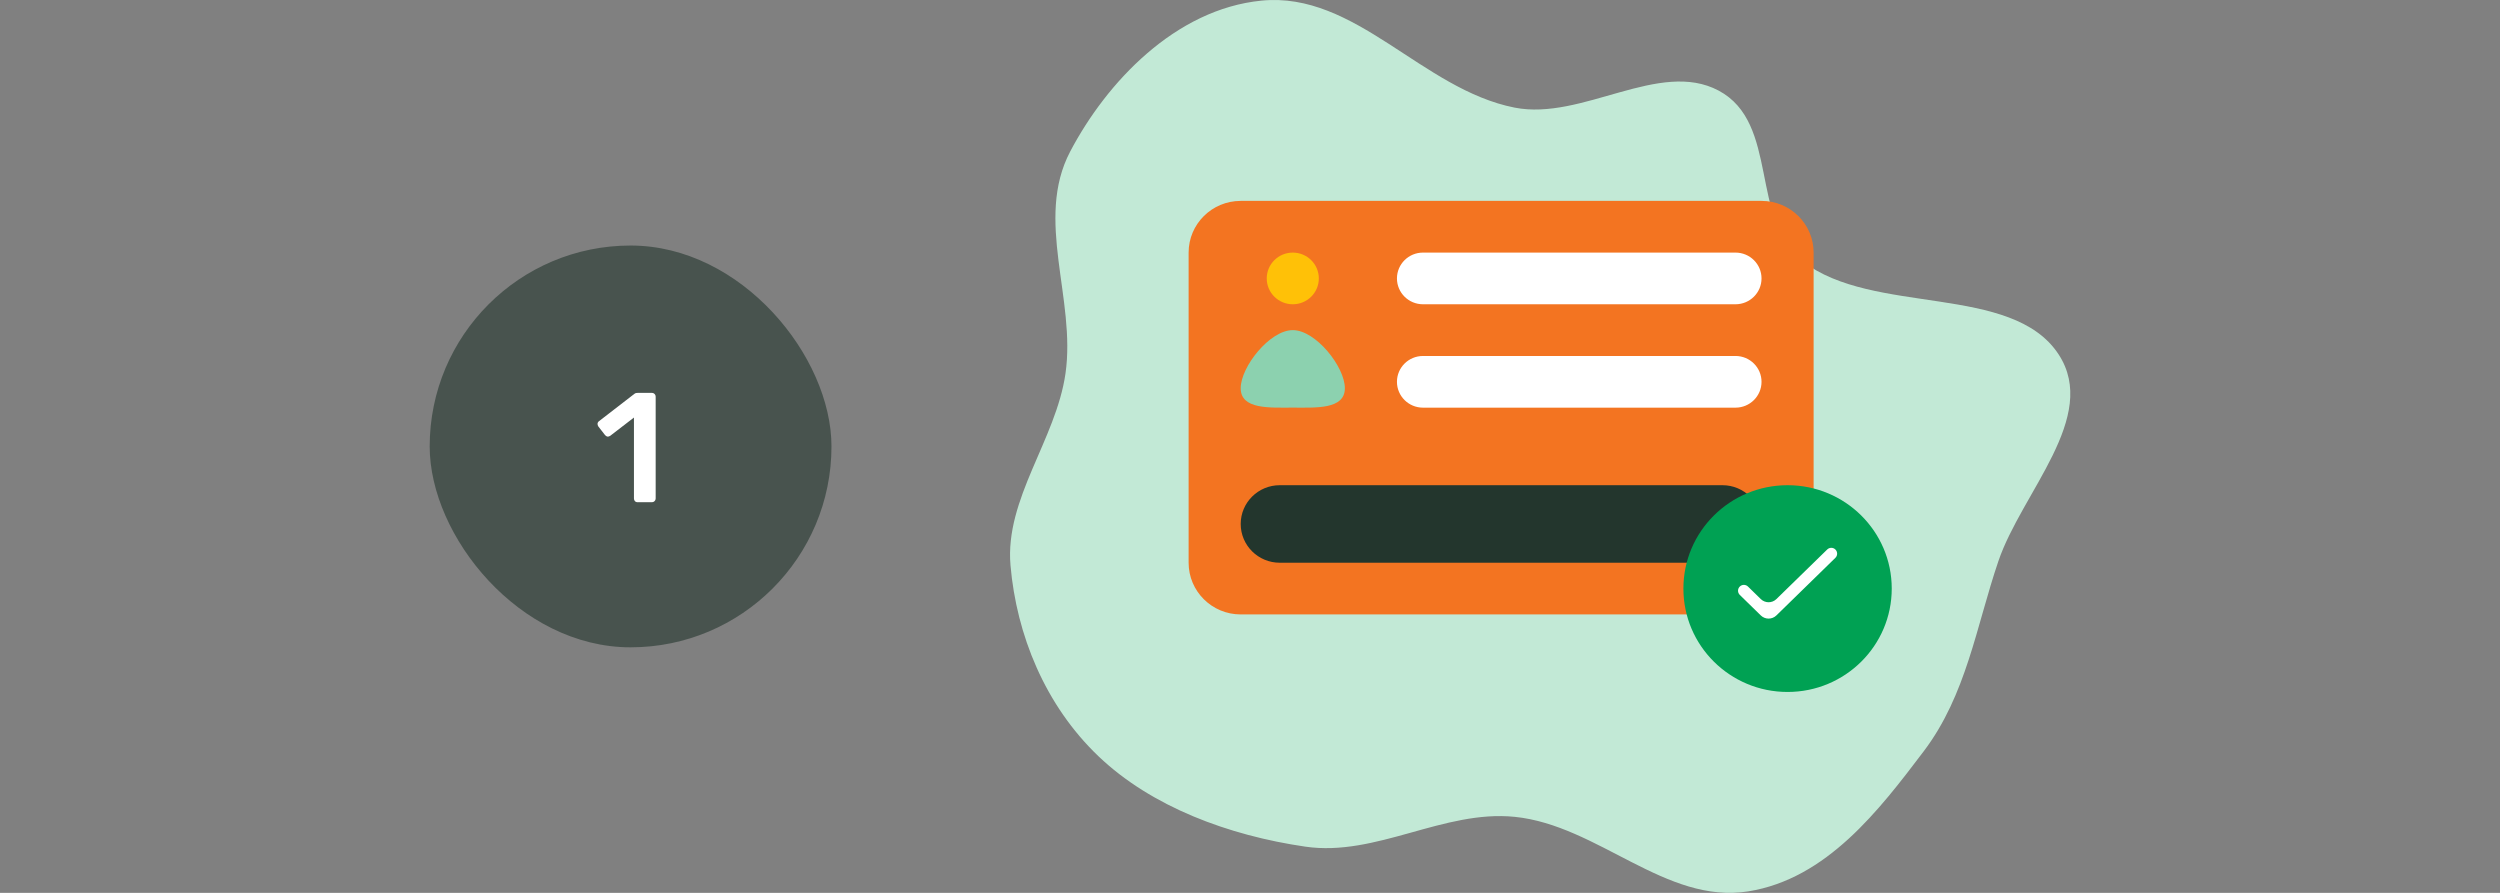
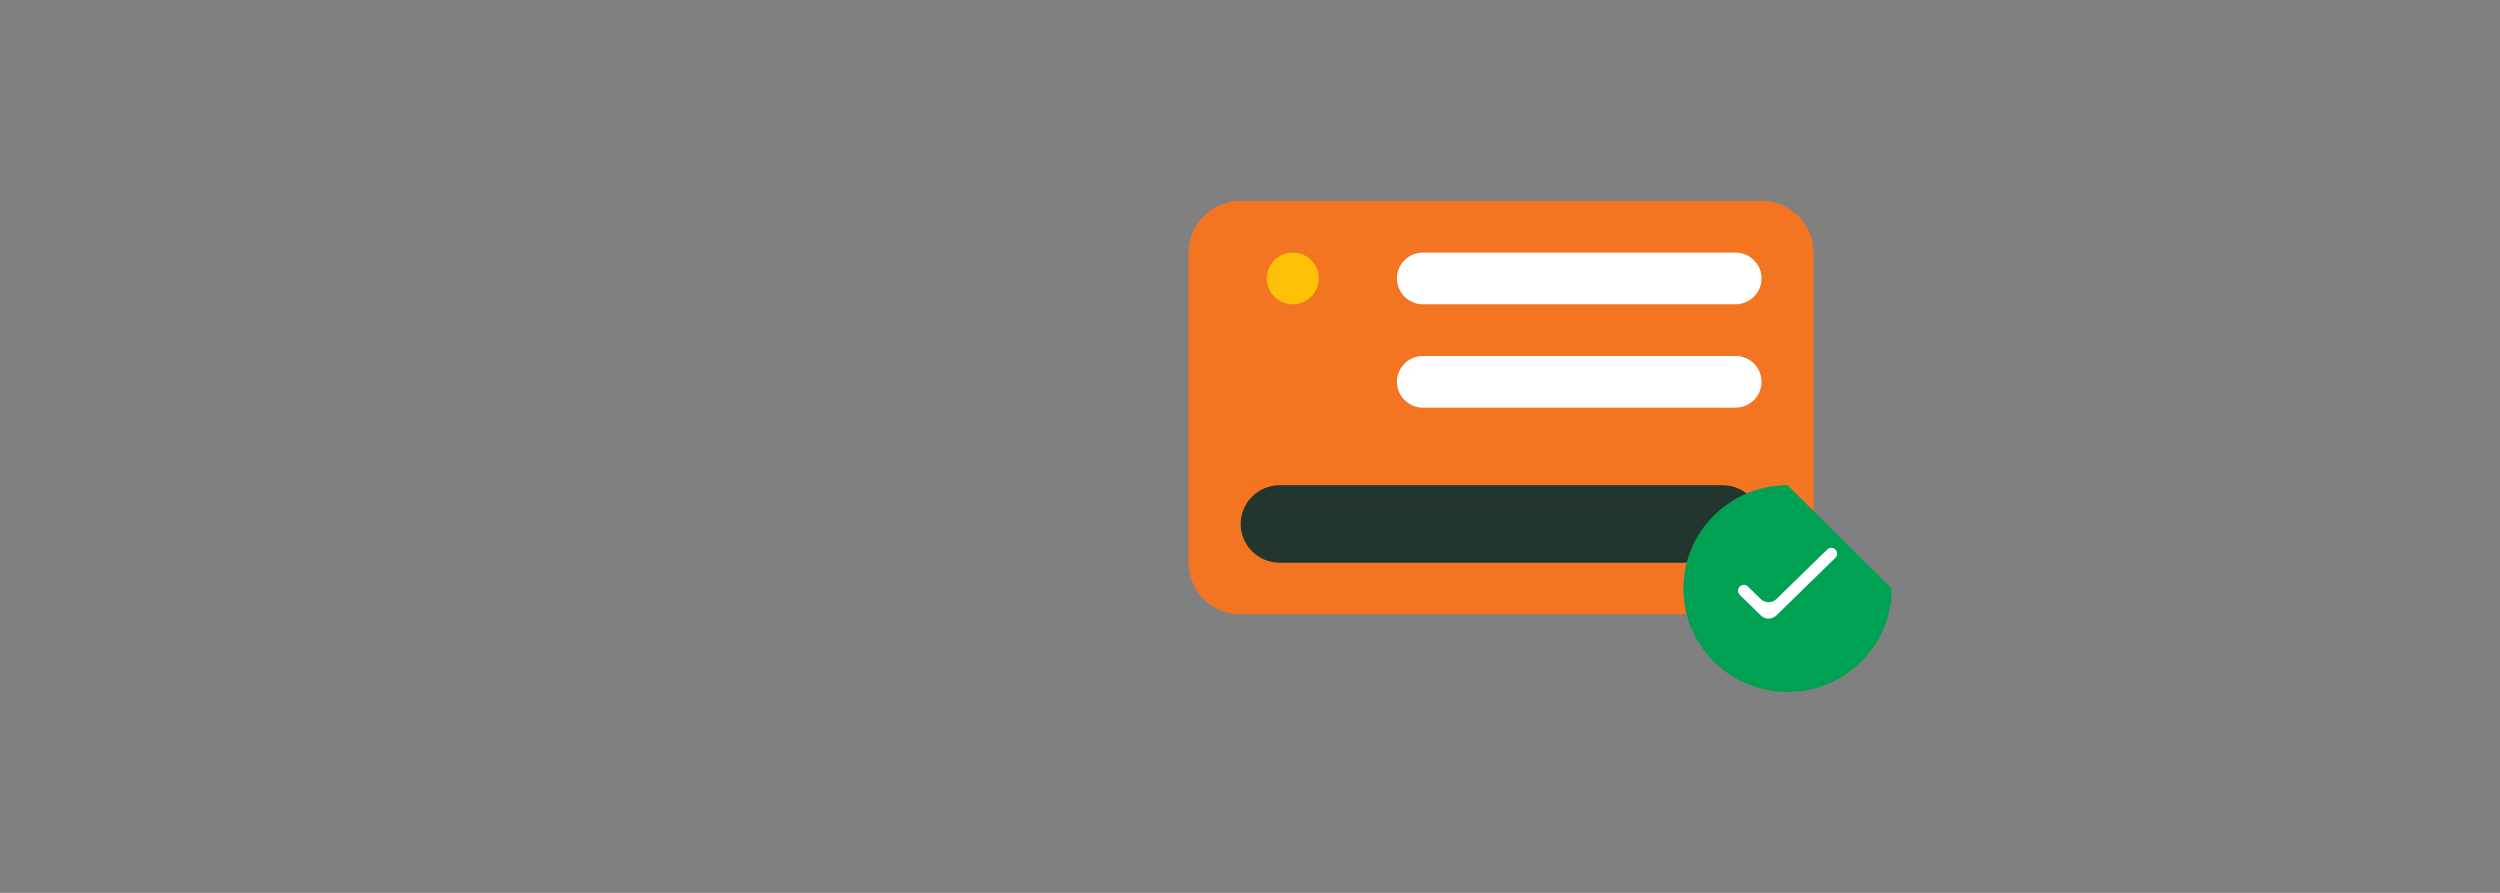
<svg xmlns="http://www.w3.org/2000/svg" width="224" height="80" viewBox="0 0 224 80" fill="none">
  <rect x="0" y="0" width="224" height="80" fill="#808080" stroke="none" />
-   <rect x="38.5" y="22" width="36" height="36" rx="18" fill="#23362D" fill-opacity="0.6" />
-   <path d="M57.138 45C57.035 45 56.951 44.967 56.886 44.902C56.83 44.837 56.802 44.757 56.802 44.664V37.412L54.674 39.05C54.59 39.106 54.506 39.129 54.422 39.12C54.338 39.101 54.263 39.05 54.198 38.966L53.61 38.21C53.554 38.126 53.53 38.037 53.54 37.944C53.558 37.851 53.61 37.776 53.694 37.72L56.83 35.298C56.886 35.251 56.942 35.223 56.998 35.214C57.054 35.205 57.114 35.2 57.18 35.2H58.412C58.505 35.2 58.584 35.233 58.65 35.298C58.715 35.363 58.748 35.443 58.748 35.536V44.664C58.748 44.757 58.715 44.837 58.65 44.902C58.584 44.967 58.505 45 58.412 45H57.138Z" fill="white" />
-   <path fill-rule="evenodd" clip-rule="evenodd" d="M135.715 9.644C141.764 10.835 148.693 5.29 153.994 8.12C159.46 11.038 156.735 19.702 161.531 23.424C167.814 28.301 180.285 25.367 184.458 31.763C188.109 37.359 181.158 44.1 179.054 50.283C177.071 56.112 176.196 62.258 172.362 67.319C168.388 72.566 163.69 78.739 156.647 79.867C149.253 81.051 143.181 73.942 135.715 73.188C129.348 72.545 123.297 76.781 116.973 75.862C110.081 74.86 103.171 72.289 98.431 67.768C93.628 63.187 91.078 56.87 90.54 50.652C90.025 44.688 94.611 39.406 95.467 33.471C96.428 26.809 92.685 19.673 95.888 13.579C99.152 7.369 105.312 0.818 113.03 0.056C121.47 -0.778 127.426 8.013 135.715 9.644Z" fill="#C2E9D6" />
  <path d="M106.5 22.632C106.5 20.074 108.589 18 111.167 18H157.833C160.411 18 162.5 20.074 162.5 22.632V50.421C162.5 52.979 160.411 55.053 157.833 55.053H111.167C108.589 55.053 106.5 52.979 106.5 50.421V22.632Z" fill="#F37421" />
  <path d="M118.167 24.947C118.167 26.226 117.122 27.263 115.833 27.263C114.545 27.263 113.5 26.226 113.5 24.947C113.5 23.668 114.545 22.632 115.833 22.632C117.122 22.632 118.167 23.668 118.167 24.947Z" fill="#FFC107" />
-   <path d="M120.5 34.786C120.5 36.703 117.895 36.522 115.833 36.522C113.771 36.522 111.167 36.703 111.167 34.786C111.167 32.869 113.771 29.579 115.833 29.579C117.895 29.579 120.5 32.869 120.5 34.786Z" fill="#8CD1AF" />
  <path d="M125.167 24.947C125.167 23.668 126.211 22.632 127.5 22.632H155.5C156.789 22.632 157.833 23.668 157.833 24.947C157.833 26.226 156.789 27.263 155.5 27.263H127.5C126.211 27.263 125.167 26.226 125.167 24.947Z" fill="white" />
  <path d="M125.167 34.211C125.167 32.931 126.211 31.895 127.5 31.895H155.5C156.789 31.895 157.833 32.931 157.833 34.211C157.833 35.489 156.789 36.526 155.5 36.526H127.5C126.211 36.526 125.167 35.489 125.167 34.211Z" fill="white" />
  <path d="M111.167 46.947C111.167 45.029 112.734 43.474 114.667 43.474H154.333C156.266 43.474 157.833 45.029 157.833 46.947C157.833 48.866 156.266 50.421 154.333 50.421H114.667C112.734 50.421 111.167 48.866 111.167 46.947Z" fill="#23362D" />
-   <path d="M169.5 52.737C169.5 57.853 165.321 62 160.167 62C155.012 62 150.833 57.853 150.833 52.737C150.833 47.621 155.012 43.474 160.167 43.474C165.321 43.474 169.5 47.621 169.5 52.737Z" fill="#00A153" />
+   <path d="M169.5 52.737C169.5 57.853 165.321 62 160.167 62C155.012 62 150.833 57.853 150.833 52.737C150.833 47.621 155.012 43.474 160.167 43.474Z" fill="#00A153" />
  <path d="M159.165 53.677C158.776 54.056 158.156 54.056 157.768 53.677L156.619 52.555C156.415 52.356 156.091 52.355 155.887 52.553C155.675 52.759 155.674 53.099 155.886 53.305L157.767 55.142C158.156 55.522 158.776 55.522 159.165 55.142L164.45 49.982C164.66 49.777 164.66 49.439 164.45 49.234C164.247 49.035 163.923 49.035 163.72 49.233L159.165 53.677Z" fill="white" />
</svg>